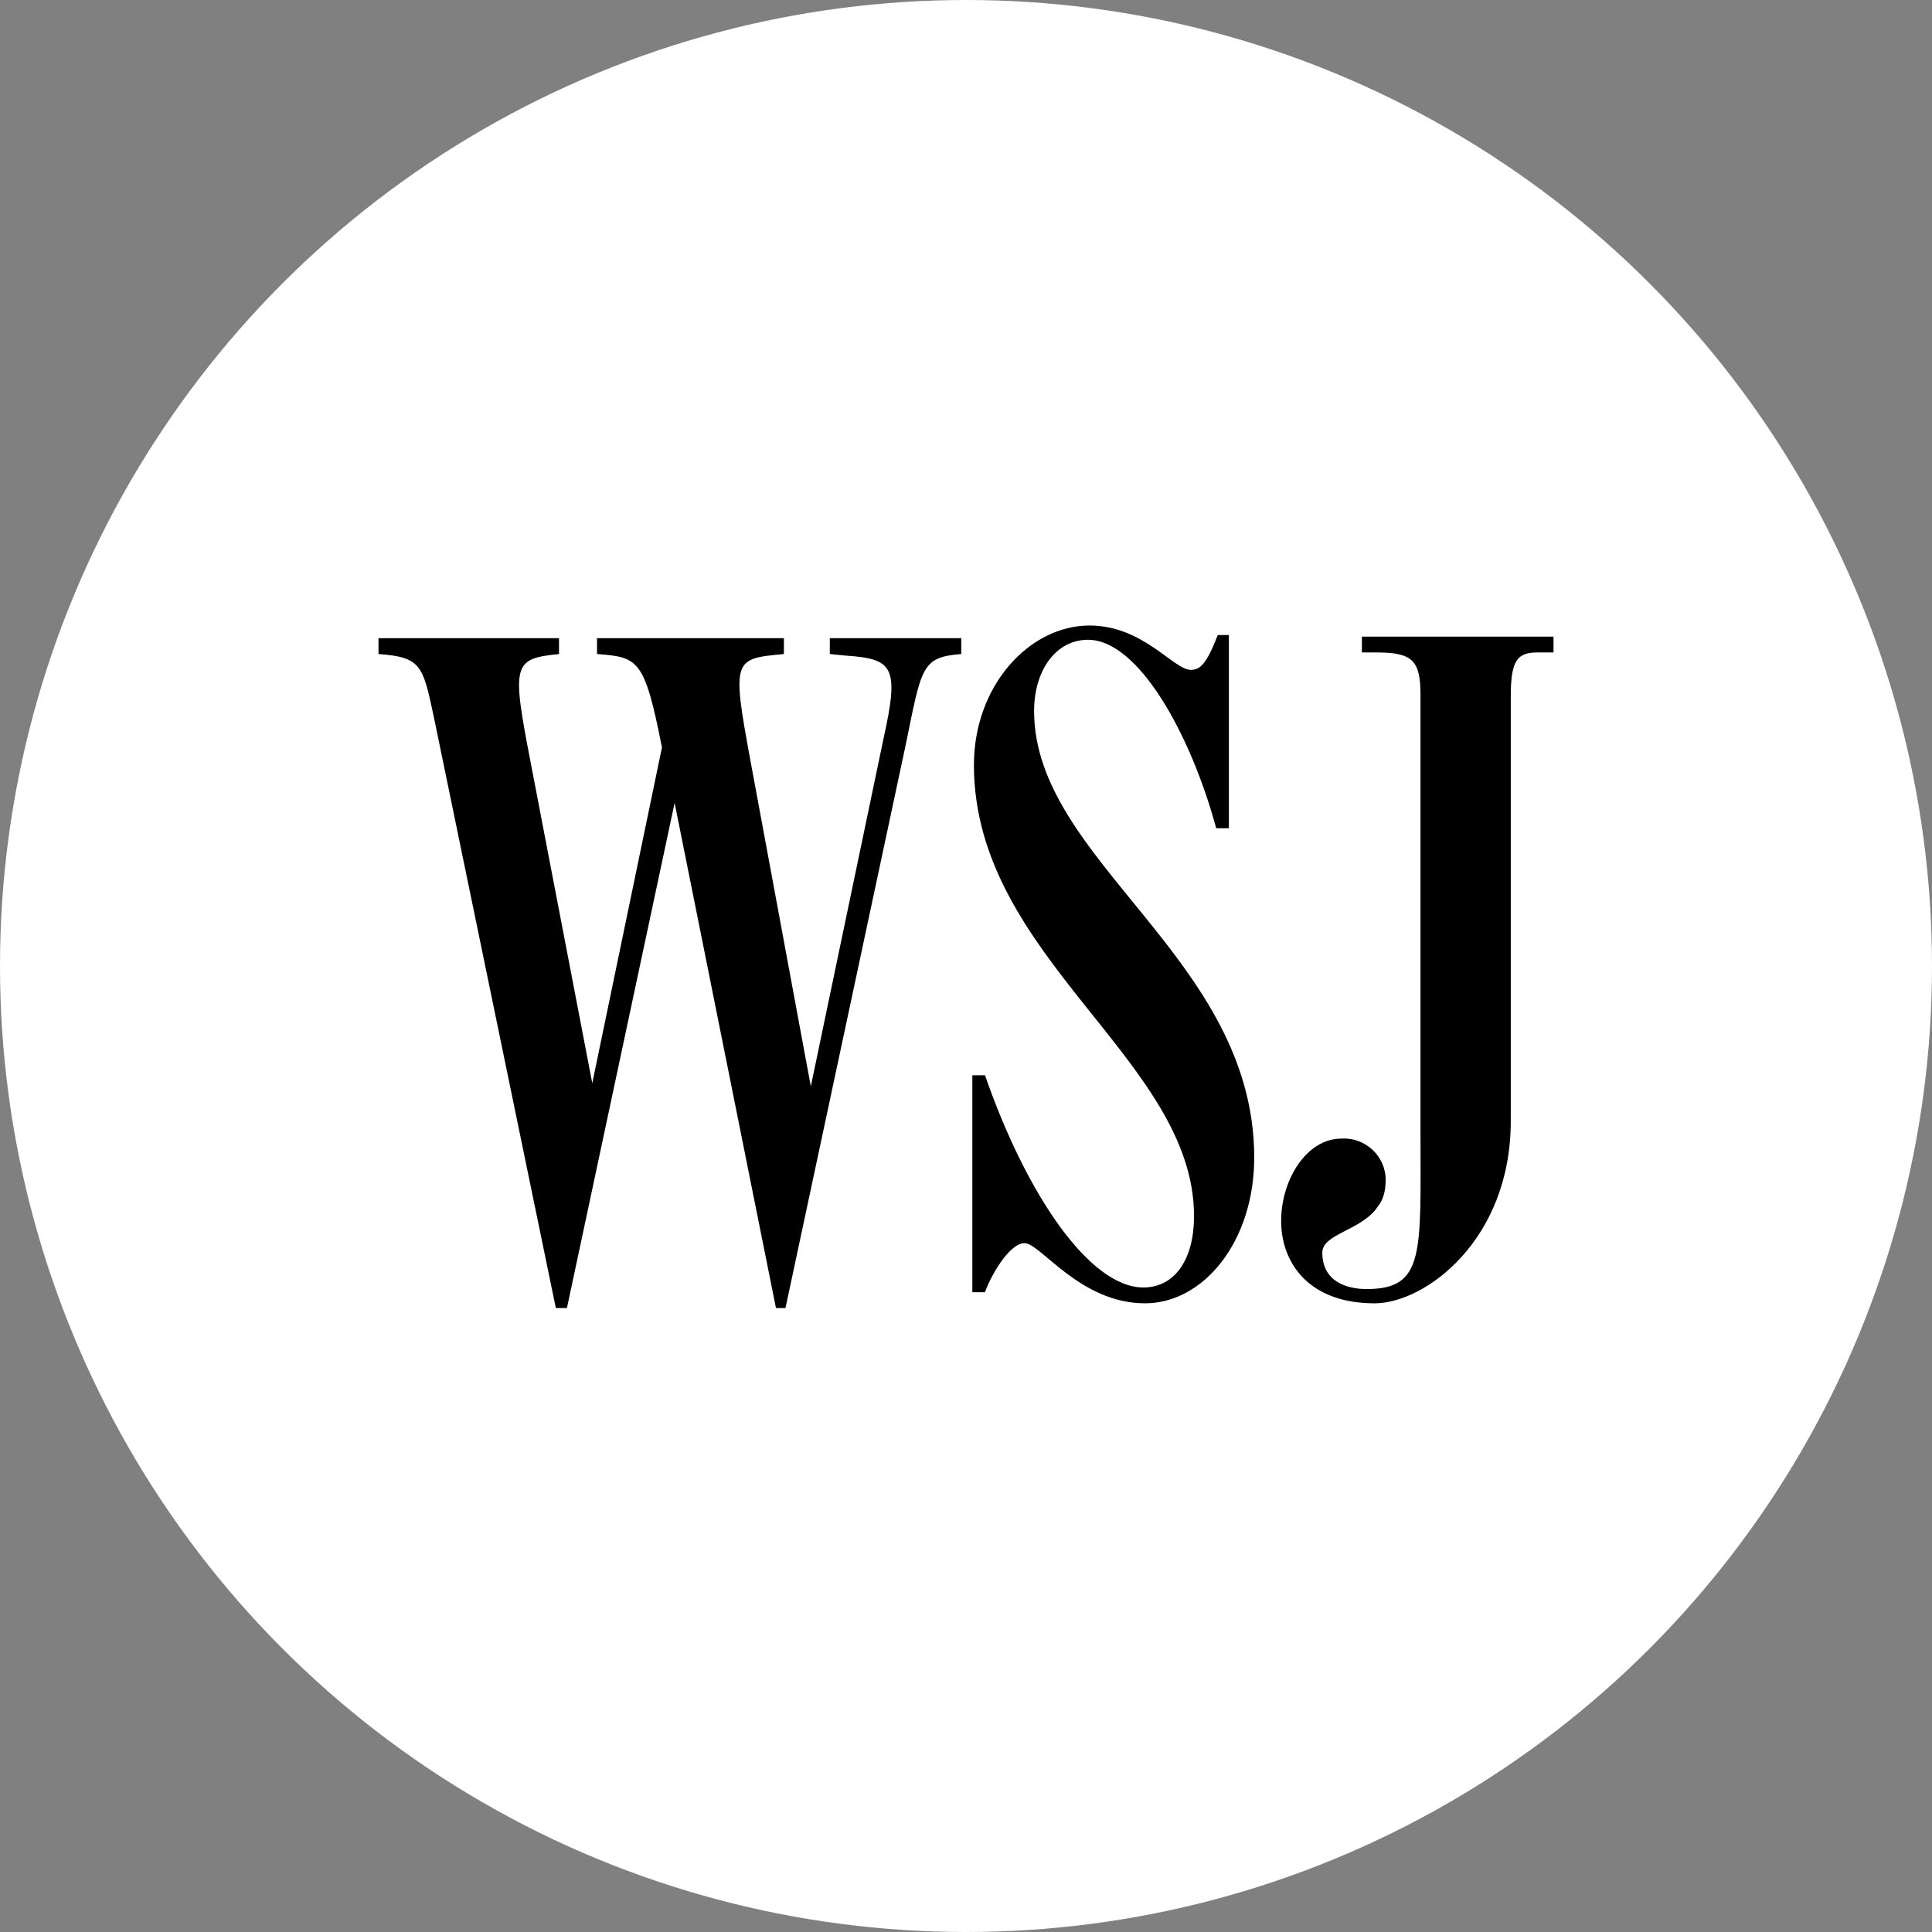
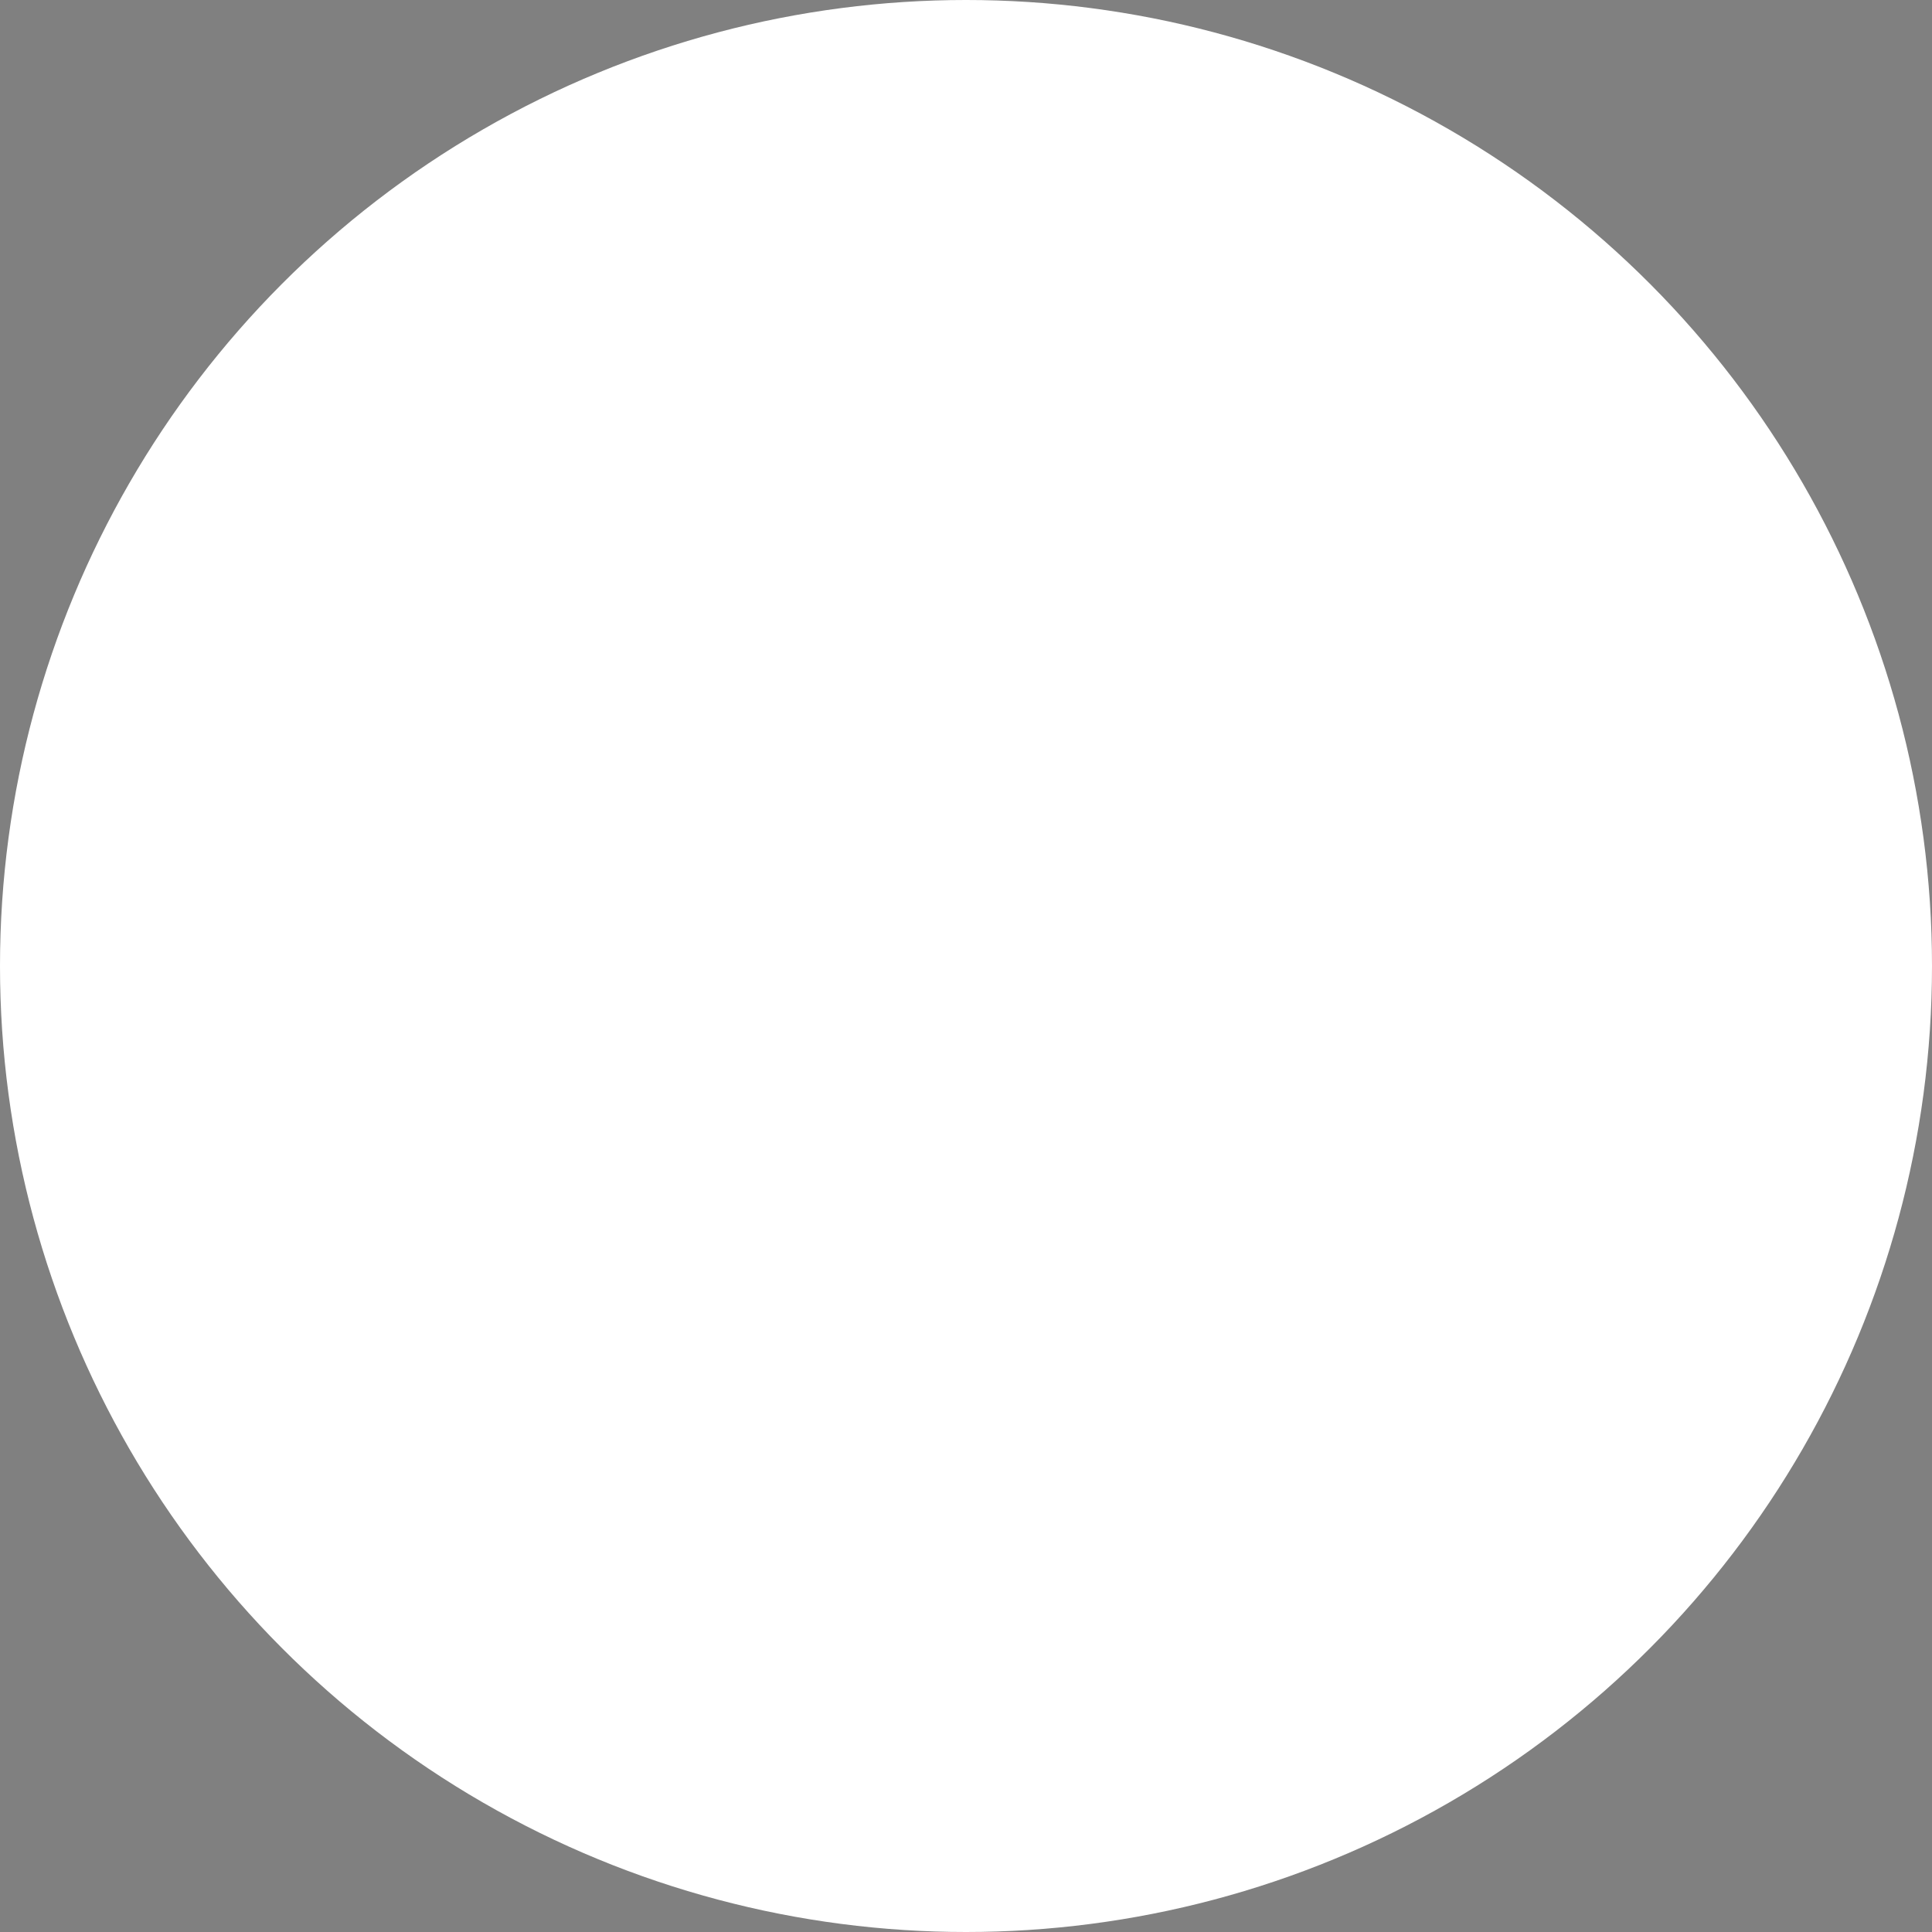
<svg xmlns="http://www.w3.org/2000/svg" version="1.1" id="Layer_1" x="0px" y="0px" viewBox="0 0 122 122" style="enable-background:new 0 0 122 122;" xml:space="preserve">
  <rect x="0" y="0" width="122" height="122" fill="#808080" stroke="none" />
  <style type="text/css">
	.st0{fill:#FFFFFF;}
	.st1{fill:none;}
	.st2{fill-rule:evenodd;clip-rule:evenodd;}
</style>
  <g transform="matrix(1, 0, 0, 1, 0, 0)">
    <g>
      <g>
        <circle id="Ellipse_25-2_00000138550164041223349670000000710833652074303407_" class="st0" cx="61" cy="61" r="61" />
      </g>
    </g>
  </g>
-   <rect class="st1" width="122" height="122" />
  <g id="Group_554">
    <g id="Group_553">
      <g id="Group_552" transform="translate(0 0)">
-         <path id="WSJ" class="st2" d="M41.8,47.2c-1.1-5.6-1.5-5.7-4.1-5.9v-1h11.8v1c-3.2,0.3-3.3,0.3-2.1,6.8l3.8,20.5l4.6-22     c1-4.5,0.6-5-2.4-5.2l-1-0.1v-1h8.3v1c-2.5,0.2-2.5,0.8-3.5,5.7l-7.6,35.6H49l-6.4-31.9l-6.8,31.9h-0.7l-7.7-37.3     c-0.7-3.3-0.8-3.8-3.5-4v-1h11.4v1c-2.9,0.3-3,0.6-1.8,6.8l3.9,20.3L41.8,47.2L41.8,47.2z M72.3,82.3c-4.1,0-6.6-3.8-7.6-3.8     c-1,0-2.2,2.2-2.5,3.1h-0.8V67.9h0.8c2.6,7.5,6.6,13.4,10,13.4c2,0,3.2-1.8,3.2-4.5c0-9.9-13.9-16.3-13.9-28.5     c0-5,3.5-8.8,7.3-8.8c3.4,0,5.3,2.8,6.4,2.8c0.6,0,1-0.4,1.7-2.2h0.7v12.2h-0.8c-1.6-5.9-4.9-11.9-8.1-11.9c-2,0-3.4,1.9-3.4,4.5     c0,9.5,13.9,15.6,13.9,28.2C79.2,78.4,76,82.3,72.3,82.3L72.3,82.3z M86.8,82.3c-4.2,0-5.9-2.6-5.9-5.2c0-2.6,1.6-5.2,3.8-5.2     c1.5-0.1,2.8,1.1,2.8,2.6c0,0.6-0.1,1.2-0.5,1.7c-1,1.5-3.5,1.7-3.5,2.9c0,1.8,1.5,2.3,2.8,2.3c3.7,0,3.4-2.3,3.4-10V43.9     c0-2.2-0.5-2.7-2.8-2.7H86v-1h12.1v1h-1c-1.3,0-1.7,0.5-1.7,2.8v26.8C95.4,78.3,90,82.3,86.8,82.3L86.8,82.3z" />
-       </g>
+         </g>
    </g>
  </g>
</svg>